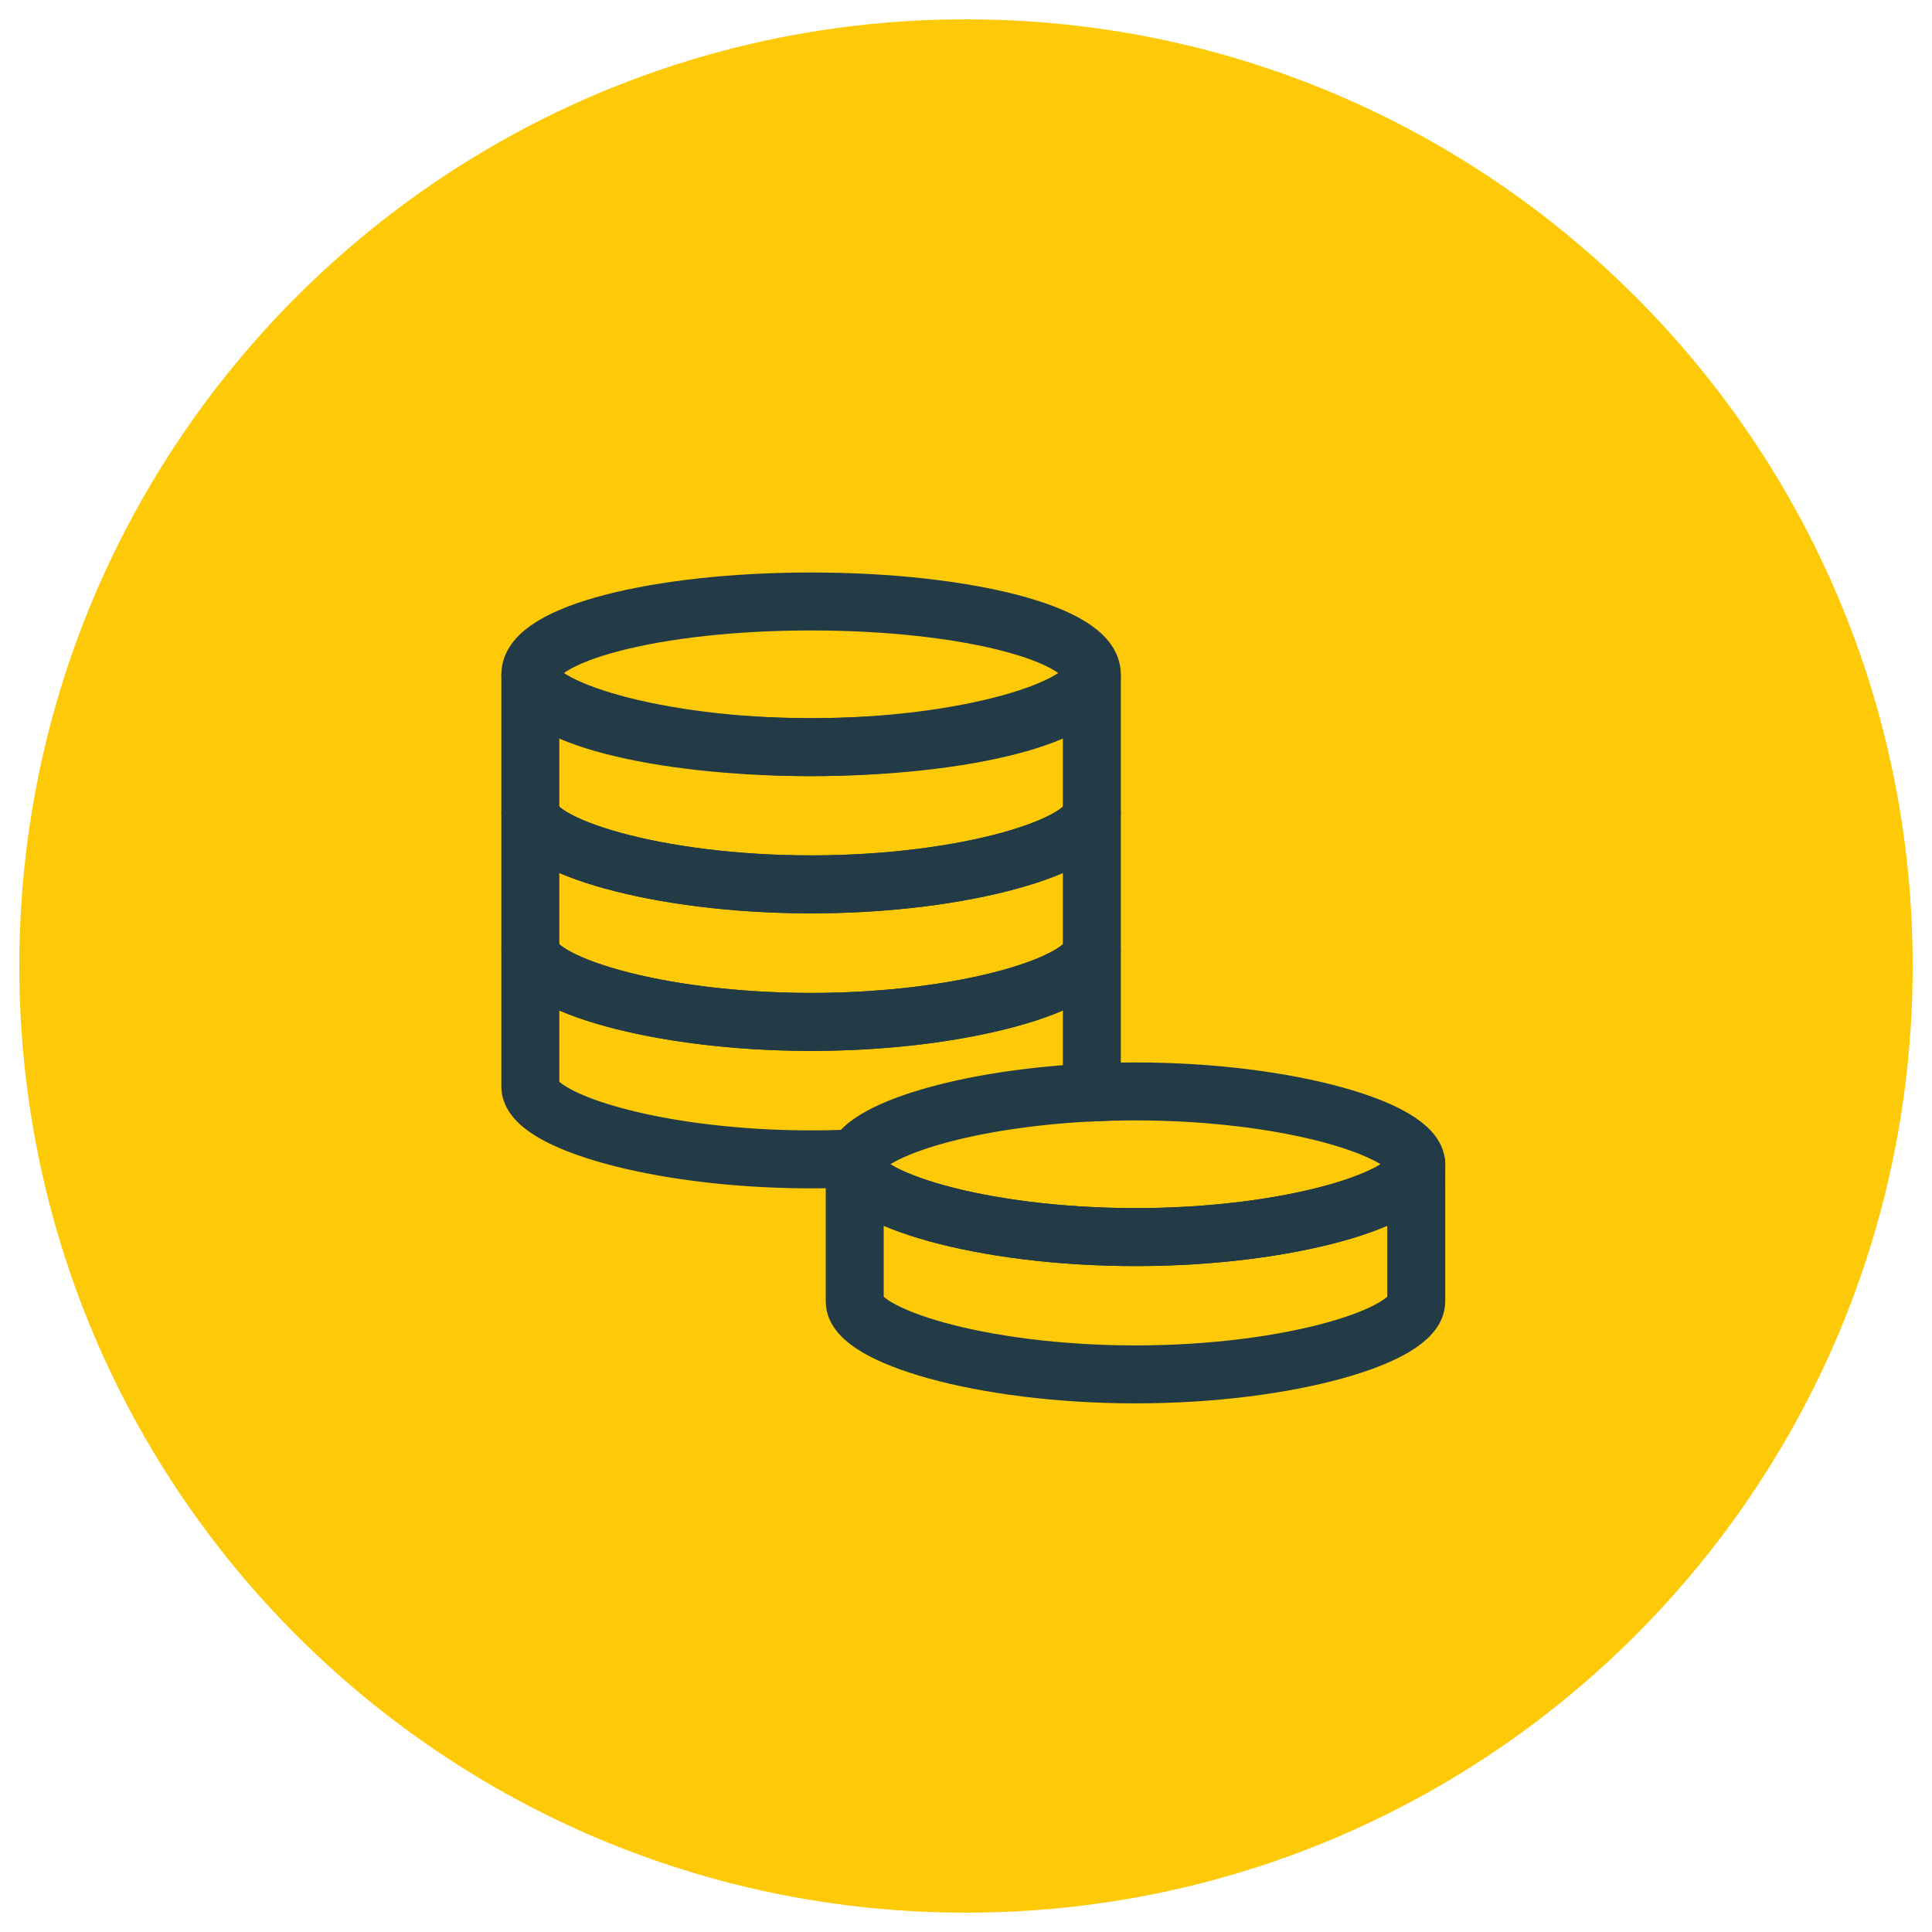
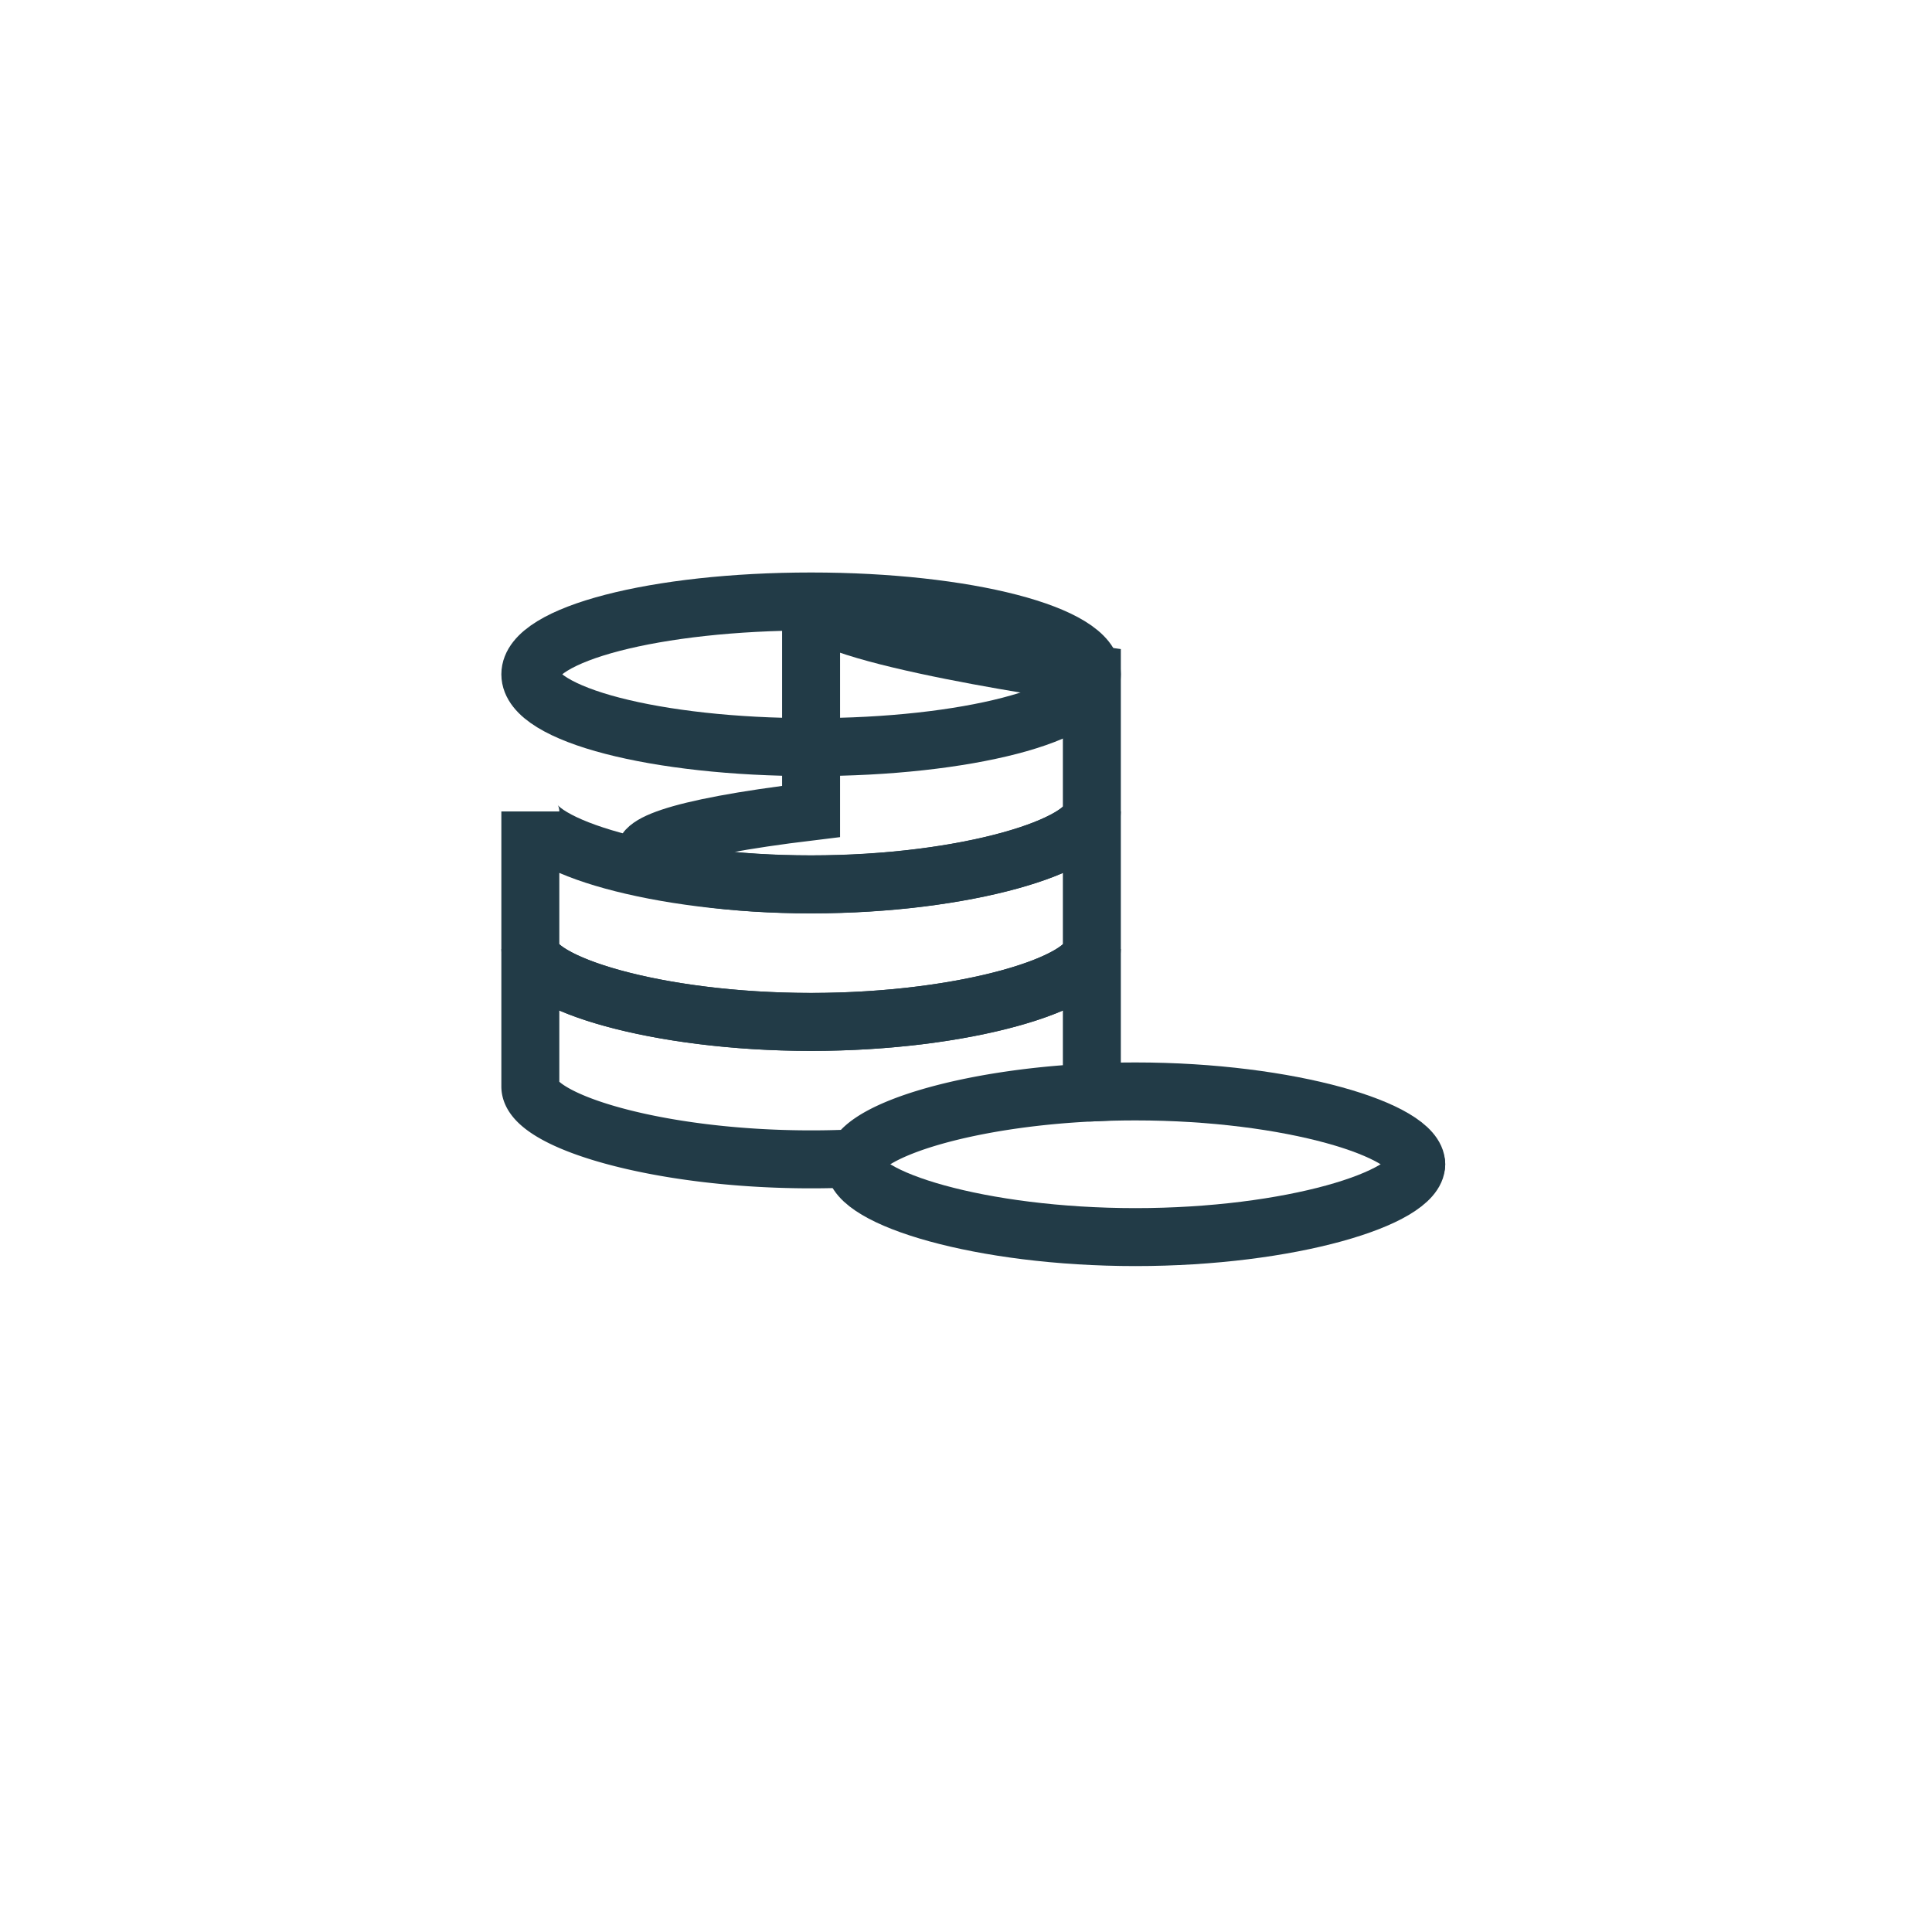
<svg xmlns="http://www.w3.org/2000/svg" viewBox="0 0 500 500">
  <defs>
    <style>.cls-1{fill:#feca08;}.cls-2,.cls-3{fill:none;stroke:#223b47;stroke-width:15px;}.cls-2{stroke-miterlimit:10;}.cls-3{stroke-linecap:round;stroke-linejoin:round;}</style>
  </defs>
  <g id="Circles">
-     <path class="cls-1" d="M250,495c135.31,0,245-109.69,245-245S385.31,5,250,5,5,114.69,5,250,114.69,495,250,495" />
-   </g>
+     </g>
  <g id="Icons">
-     <path class="cls-2" d="M209.91,228.89c40.13,0,72.66-10.1,72.66-18.86V174.51c0,8.76-32.53,18.85-72.66,18.85s-72.66-10.09-72.66-18.85V210C137.25,218.79,169.78,228.89,209.91,228.89Z" />
+     <path class="cls-2" d="M209.91,228.89c40.13,0,72.66-10.1,72.66-18.86V174.51s-72.66-10.09-72.66-18.85V210C137.25,218.79,169.78,228.89,209.91,228.89Z" />
    <path class="cls-2" d="M209.91,264.47c40.13,0,72.66-10.1,72.66-18.86V210c0,8.76-32.53,18.86-72.66,18.86s-72.66-10.1-72.66-18.86v35.58C137.25,254.37,169.78,264.47,209.91,264.47Z" />
    <path class="cls-2" d="M282.23,282.74a4,4,0,0,0,.34-1.55V245.61c0,8.76-32.53,18.86-72.66,18.86s-72.66-10.1-72.66-18.86v35.58c0,8.76,32.53,18.85,72.66,18.85,4,0,7.84-.1,11.63-.28C224.68,292.28,249.88,284.33,282.23,282.74Z" />
    <ellipse class="cls-3" cx="209.91" cy="174.51" rx="72.66" ry="18.85" />
-     <path class="cls-3" d="M293.86,320.16c-40.13,0-72.66-10.09-72.66-18.85v35.52c0,8.76,32.53,18.86,72.66,18.86s72.66-10.1,72.66-18.86V301.31C366.52,310.07,334,320.16,293.86,320.16Z" />
    <path class="cls-3" d="M366.52,301.31c0-8.76-32.53-18.85-72.66-18.85-4,0-7.84.1-11.63.28" />
    <path class="cls-3" d="M221.2,301.31c0,8.76,32.53,18.85,72.66,18.85s72.66-10.09,72.66-18.85" />
  </g>
</svg>